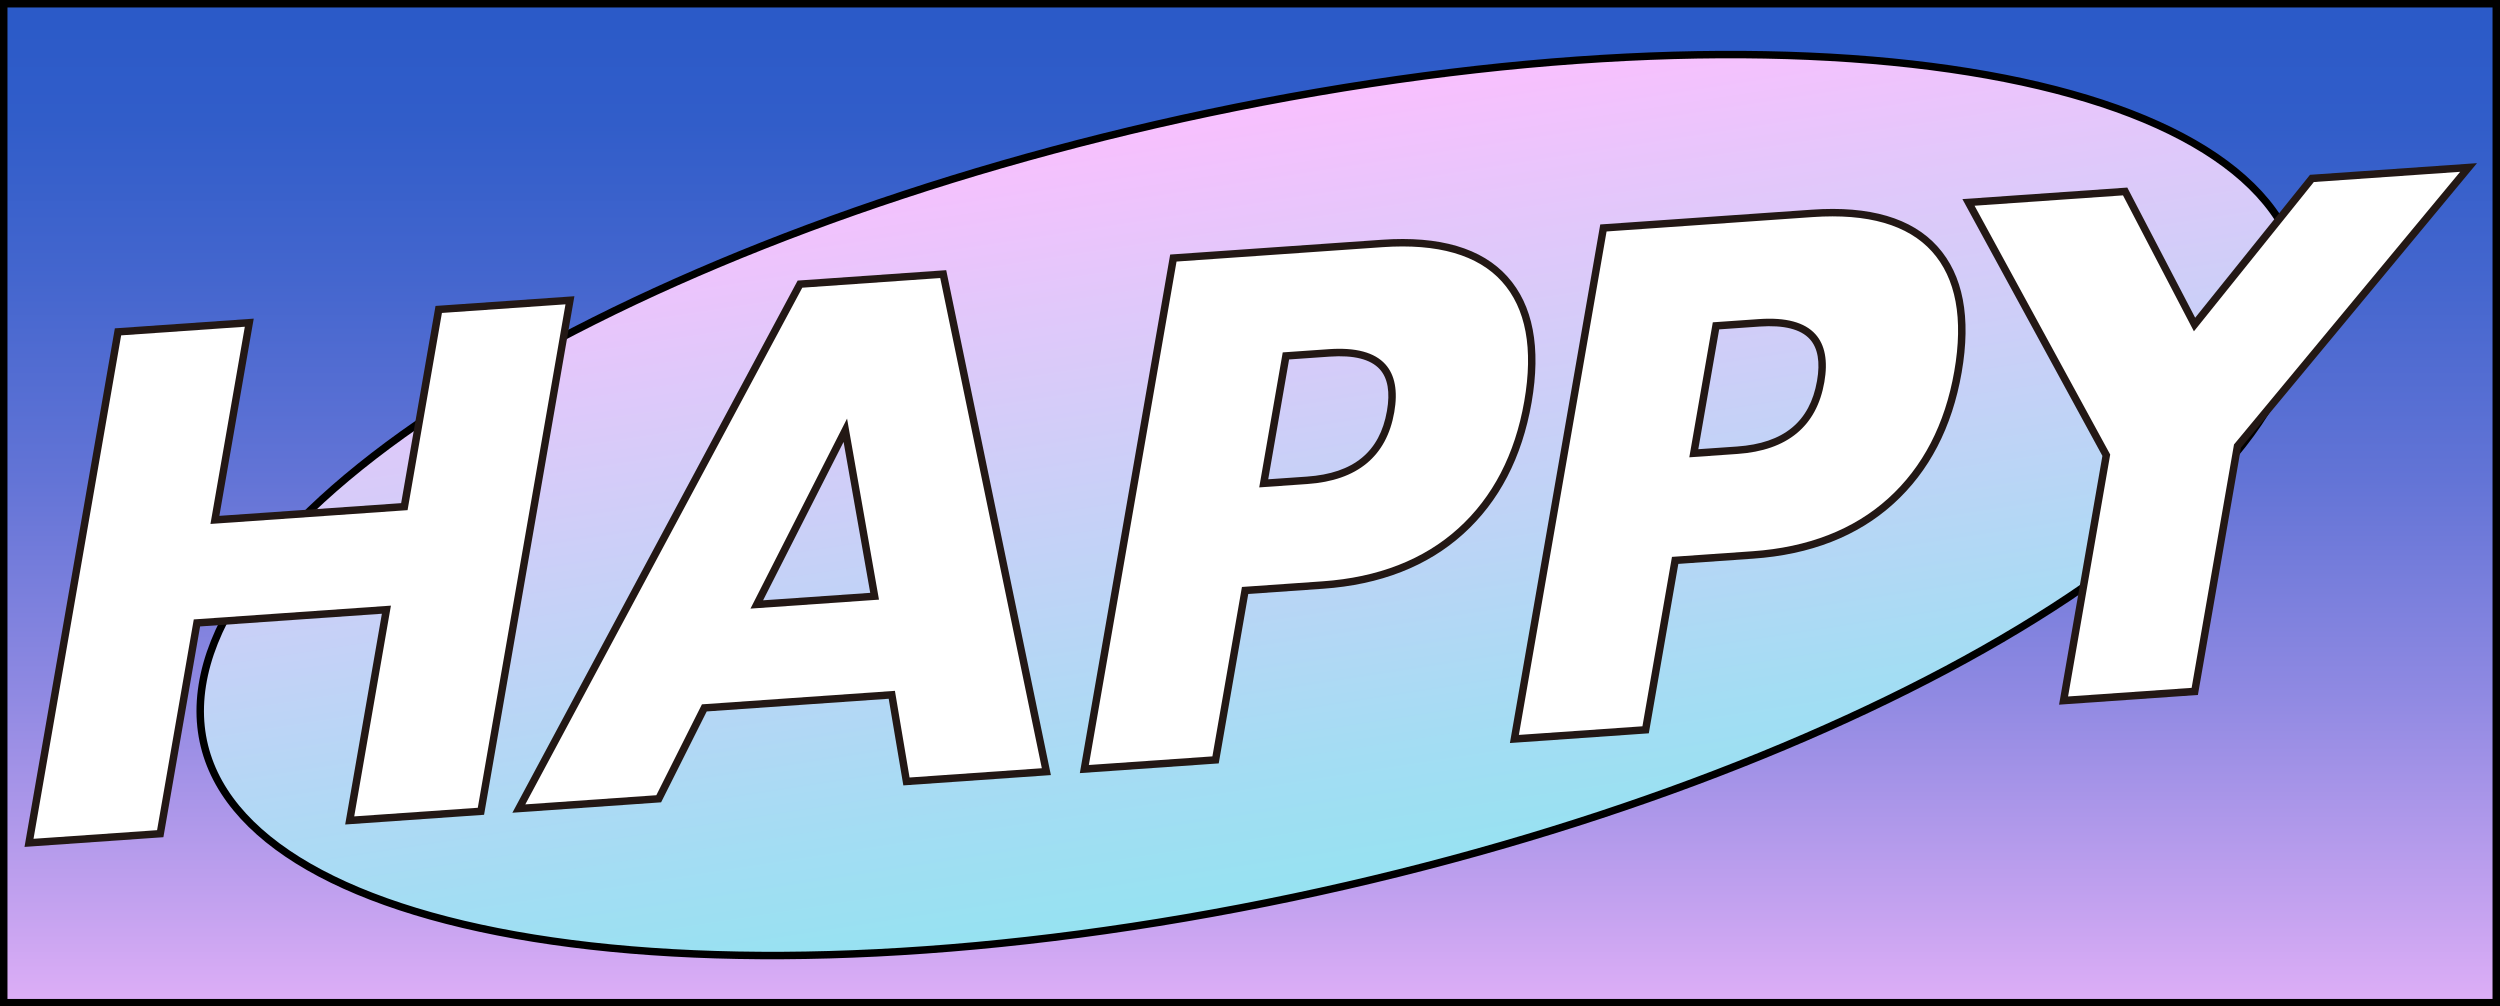
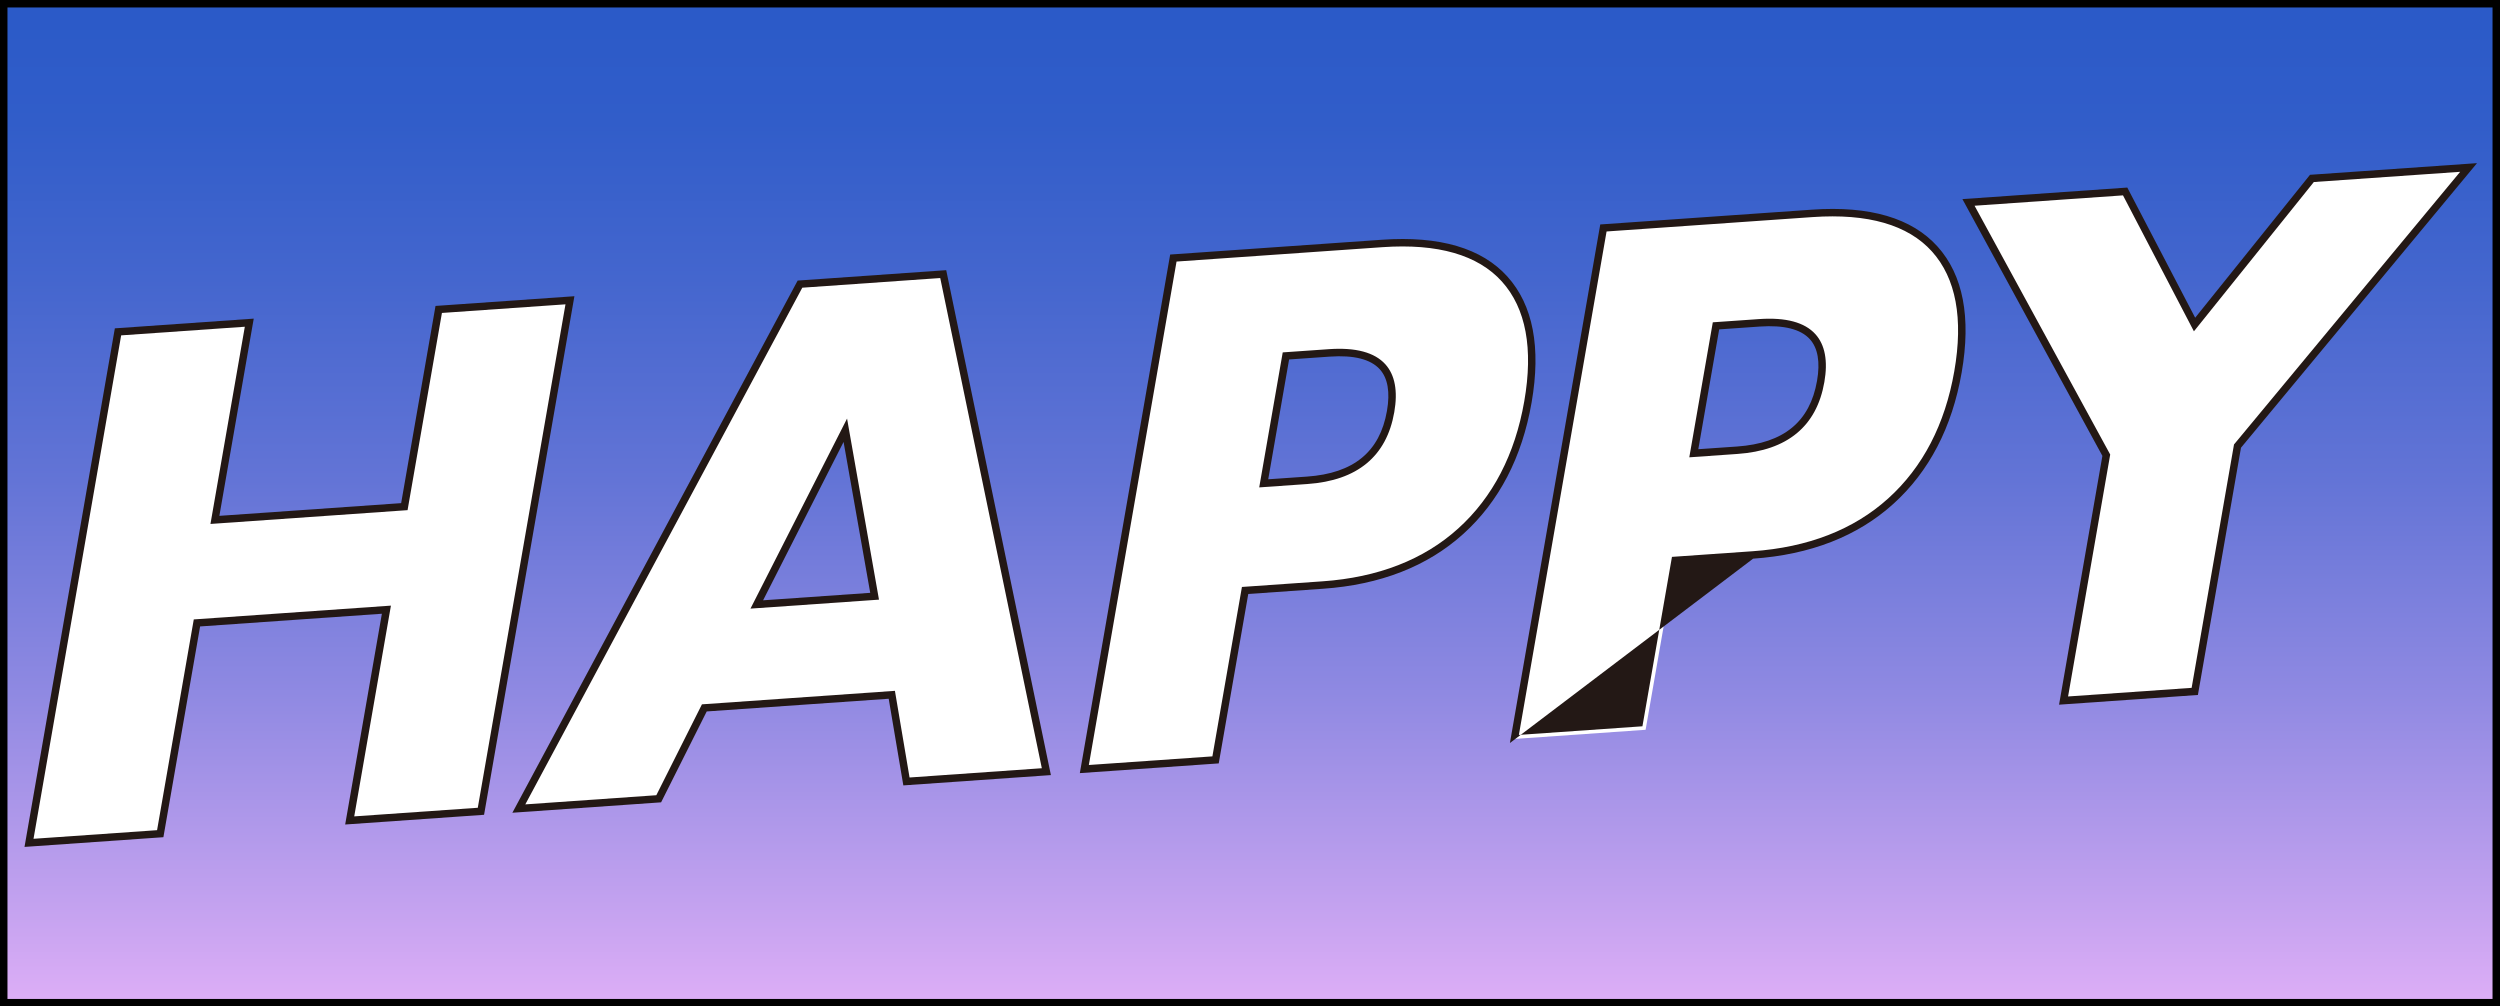
<svg xmlns="http://www.w3.org/2000/svg" id="Layer_2" viewBox="0 0 502 202.09">
  <rect x="0" y="0" width="502" height="202.09" fill="#333333" stroke="none" />
  <defs>
    <style>.cls-1{fill:#231815;}.cls-2{fill:url(#_名称未設定グラデーション_2);stroke-linecap:round;stroke-linejoin:round;}.cls-2,.cls-3{stroke:#000;stroke-width:1.5px;}.cls-4{fill:#fff;}.cls-3{fill:url(#_名称未設定グラデーション_11);stroke-miterlimit:10;}</style>
    <linearGradient id="_名称未設定グラデーション_11" x1="251" y1="226.61" x2="251" y2="2.21" gradientUnits="userSpaceOnUse">
      <stop offset="0" stop-color="#ffbeff" />
      <stop offset=".19" stop-color="#c6a3f0" />
      <stop offset=".39" stop-color="#8f89e2" />
      <stop offset=".58" stop-color="#6374d6" />
      <stop offset=".76" stop-color="#4466ce" />
      <stop offset=".9" stop-color="#315dc9" />
      <stop offset="1" stop-color="#2b5ac8" />
    </linearGradient>
    <linearGradient id="_名称未設定グラデーション_2" x1="-334.47" y1="-290.31" x2="-334.47" y2="-94.5" gradientTransform="translate(562.96 245.12) rotate(-8.78) scale(1.04 .96) skewX(-16.6)" gradientUnits="userSpaceOnUse">
      <stop offset="0" stop-color="#ffbeff" />
      <stop offset=".24" stop-color="#e0c8fa" />
      <stop offset=".76" stop-color="#a3ddf3" />
      <stop offset="1" stop-color="#8ce6f0" />
    </linearGradient>
  </defs>
  <g id="design">
    <rect class="cls-3" x=".75" y=".75" width="500.5" height="200.59" />
-     <path class="cls-2" d="M461.89,65.23c-7.25,45.78-107.43,99.08-223.76,119.07-116.33,19.98-204.76-.93-197.51-46.7,7.25-45.78,107.43-99.08,223.76-119.07,116.33-19.98,204.76.93,197.51,46.7Z" />
    <path class="cls-4" d="M43.15,104.39l38.04-2.66,6.9-39.6,26.35-1.84-17.87,102.61-26.35,1.84,7.37-42.32-38.04,2.66-7.37,42.32-26.35,1.84,17.87-102.61,26.35-1.84-6.9,39.6Z" />
    <path class="cls-1" d="M4.92,170.06l18.14-104.13,27.89-1.95-6.9,39.6,36.5-2.55,6.9-39.6,27.89-1.95-18.14,104.13-27.89,1.95,7.37-42.32-36.5,2.55-7.37,42.32-27.89,1.95ZM24.33,67.34L6.73,168.43l24.81-1.73,7.37-42.32,39.59-2.77-7.37,42.32,24.81-1.73,17.61-101.09-24.81,1.73-6.9,39.6-39.58,2.77,6.9-39.6-24.81,1.73Z" />
    <path class="cls-4" d="M179.08,139.52l-37.64,2.63-9.16,18.25-28.09,1.96,56.45-105.31,28.77-2.01,20.71,99.91-28.1,1.96-2.94-17.4ZM175.62,119.73l-5.88-33.33-17.78,34.99,23.66-1.65Z" />
    <path class="cls-1" d="M102.88,163.21l57.29-106.87,29.83-2.09,21.02,101.39-29.63,2.07-2.94-17.4-36.54,2.55-9.16,18.25-29.88,2.09ZM161.1,57.77l-55.62,103.75,26.31-1.84,9.16-18.25,38.75-2.71,2.94,17.4,26.56-1.86-20.4-98.43-27.7,1.94ZM150.69,122.22l19.4-38.17,6.41,36.36-25.81,1.8ZM169.39,88.74l-16.16,31.8,21.51-1.5-5.35-30.3Z" />
    <path class="cls-4" d="M244.08,152.58l-26.35,1.84,17.87-102.61,41.94-2.93c11.38-.79,19.58,1.59,24.58,7.15,5.01,5.56,6.56,13.79,4.67,24.68-1.9,10.89-6.39,19.54-13.48,25.95-7.09,6.41-16.33,10.01-27.71,10.81l-15.59,1.09-5.93,34.02ZM253.76,97.06l8.74-.61c9.68-.68,15.26-5.28,16.75-13.81,1.49-8.53-2.61-12.45-12.29-11.78l-8.74.61-4.46,25.58Z" />
    <path class="cls-1" d="M216.83,155.24l18.14-104.13,42.53-2.97c11.57-.81,20.05,1.68,25.19,7.4,5.15,5.72,6.78,14.23,4.85,25.31-1.92,11.01-6.53,19.88-13.72,26.37-7.19,6.5-16.66,10.2-28.16,11l-15.01,1.05-5.93,34.02-27.89,1.95ZM236.25,52.52l-17.61,101.09,24.81-1.73,5.93-34.02,16.18-1.13c11.16-.78,20.33-4.35,27.26-10.62,6.93-6.26,11.39-14.85,13.25-25.52,1.85-10.6.34-18.69-4.48-24.05-4.82-5.36-12.89-7.68-23.97-6.91l-41.36,2.89ZM252.85,97.87l4.72-27.11,9.32-.65c5.33-.37,9.13.65,11.28,3.03,1.94,2.15,2.54,5.38,1.8,9.62-1.54,8.87-7.41,13.73-17.43,14.43l-9.69.68ZM258.85,72.18l-4.19,24.06,7.78-.54c9.38-.66,14.63-4.97,16.06-13.19.66-3.76.17-6.58-1.44-8.36-1.83-2.02-5.21-2.88-10.06-2.54l-8.15.57Z" />
    <path class="cls-4" d="M330.44,146.54l-26.35,1.84,17.87-102.61,41.94-2.93c11.38-.8,19.58,1.59,24.58,7.15,5.01,5.56,6.56,13.79,4.67,24.68-1.9,10.89-6.39,19.54-13.48,25.95-7.09,6.41-16.33,10.02-27.71,10.81l-15.59,1.09-5.93,34.02ZM340.11,91.02l8.74-.61c9.68-.68,15.26-5.28,16.75-13.81,1.49-8.53-2.61-12.45-12.29-11.78l-8.74.61-4.46,25.58Z" />
-     <path class="cls-1" d="M303.19,149.2l18.14-104.13,42.53-2.97c11.57-.81,20.05,1.68,25.19,7.4,5.15,5.72,6.78,14.23,4.85,25.31-1.92,11.01-6.53,19.88-13.72,26.37-7.18,6.5-16.66,10.2-28.16,11l-15.01,1.05-5.93,34.02-27.89,1.95ZM322.6,46.48l-17.61,101.09,24.81-1.73,5.93-34.02,16.18-1.13c11.16-.78,20.33-4.35,27.26-10.62,6.93-6.26,11.39-14.85,13.25-25.52,1.85-10.6.34-18.69-4.48-24.05-4.82-5.36-12.89-7.68-23.97-6.91l-41.36,2.89ZM339.21,91.83l4.72-27.11,9.32-.65c5.34-.37,9.13.65,11.28,3.03,1.94,2.15,2.54,5.38,1.8,9.62-1.54,8.87-7.41,13.73-17.43,14.43l-9.69.68ZM345.21,66.14l-4.19,24.06,7.78-.54c9.38-.66,14.63-4.97,16.06-13.19.66-3.76.17-6.58-1.44-8.36-1.83-2.02-5.21-2.87-10.06-2.54l-8.15.57Z" />
+     <path class="cls-1" d="M303.19,149.2l18.14-104.13,42.53-2.97c11.57-.81,20.05,1.68,25.19,7.4,5.15,5.72,6.78,14.23,4.85,25.31-1.92,11.01-6.53,19.88-13.72,26.37-7.18,6.5-16.66,10.2-28.16,11ZM322.6,46.48l-17.61,101.09,24.81-1.73,5.93-34.02,16.18-1.13c11.16-.78,20.33-4.35,27.26-10.62,6.93-6.26,11.39-14.85,13.25-25.52,1.85-10.6.34-18.69-4.48-24.05-4.82-5.36-12.89-7.68-23.97-6.91l-41.36,2.89ZM339.21,91.83l4.72-27.11,9.32-.65c5.34-.37,9.13.65,11.28,3.03,1.94,2.15,2.54,5.38,1.8,9.62-1.54,8.87-7.41,13.73-17.43,14.43l-9.69.68ZM345.21,66.14l-4.19,24.06,7.78-.54c9.38-.66,14.63-4.97,16.06-13.19.66-3.76.17-6.58-1.44-8.36-1.83-2.02-5.21-2.87-10.06-2.54l-8.15.57Z" />
    <path class="cls-4" d="M422.94,91.41l-27.68-50.76,31.46-2.2,13.94,26.72,23.57-29.34,31.46-2.2-46.39,55.94-8.58,49.26-26.35,1.84,8.58-49.26Z" />
    <path class="cls-1" d="M413.46,141.49l8.7-49.95-28.11-51.56,33.11-2.32,13.63,26.14,23.06-28.7,33.53-2.34-47.39,57.14-8.65,49.65-27.89,1.95ZM396.49,41.31l27.24,49.96-8.46,48.58,24.81-1.73,8.51-48.88.13-.15,45.28-54.59-29.38,2.05-24.08,29.98-14.24-27.3-29.8,2.08Z" />
  </g>
</svg>